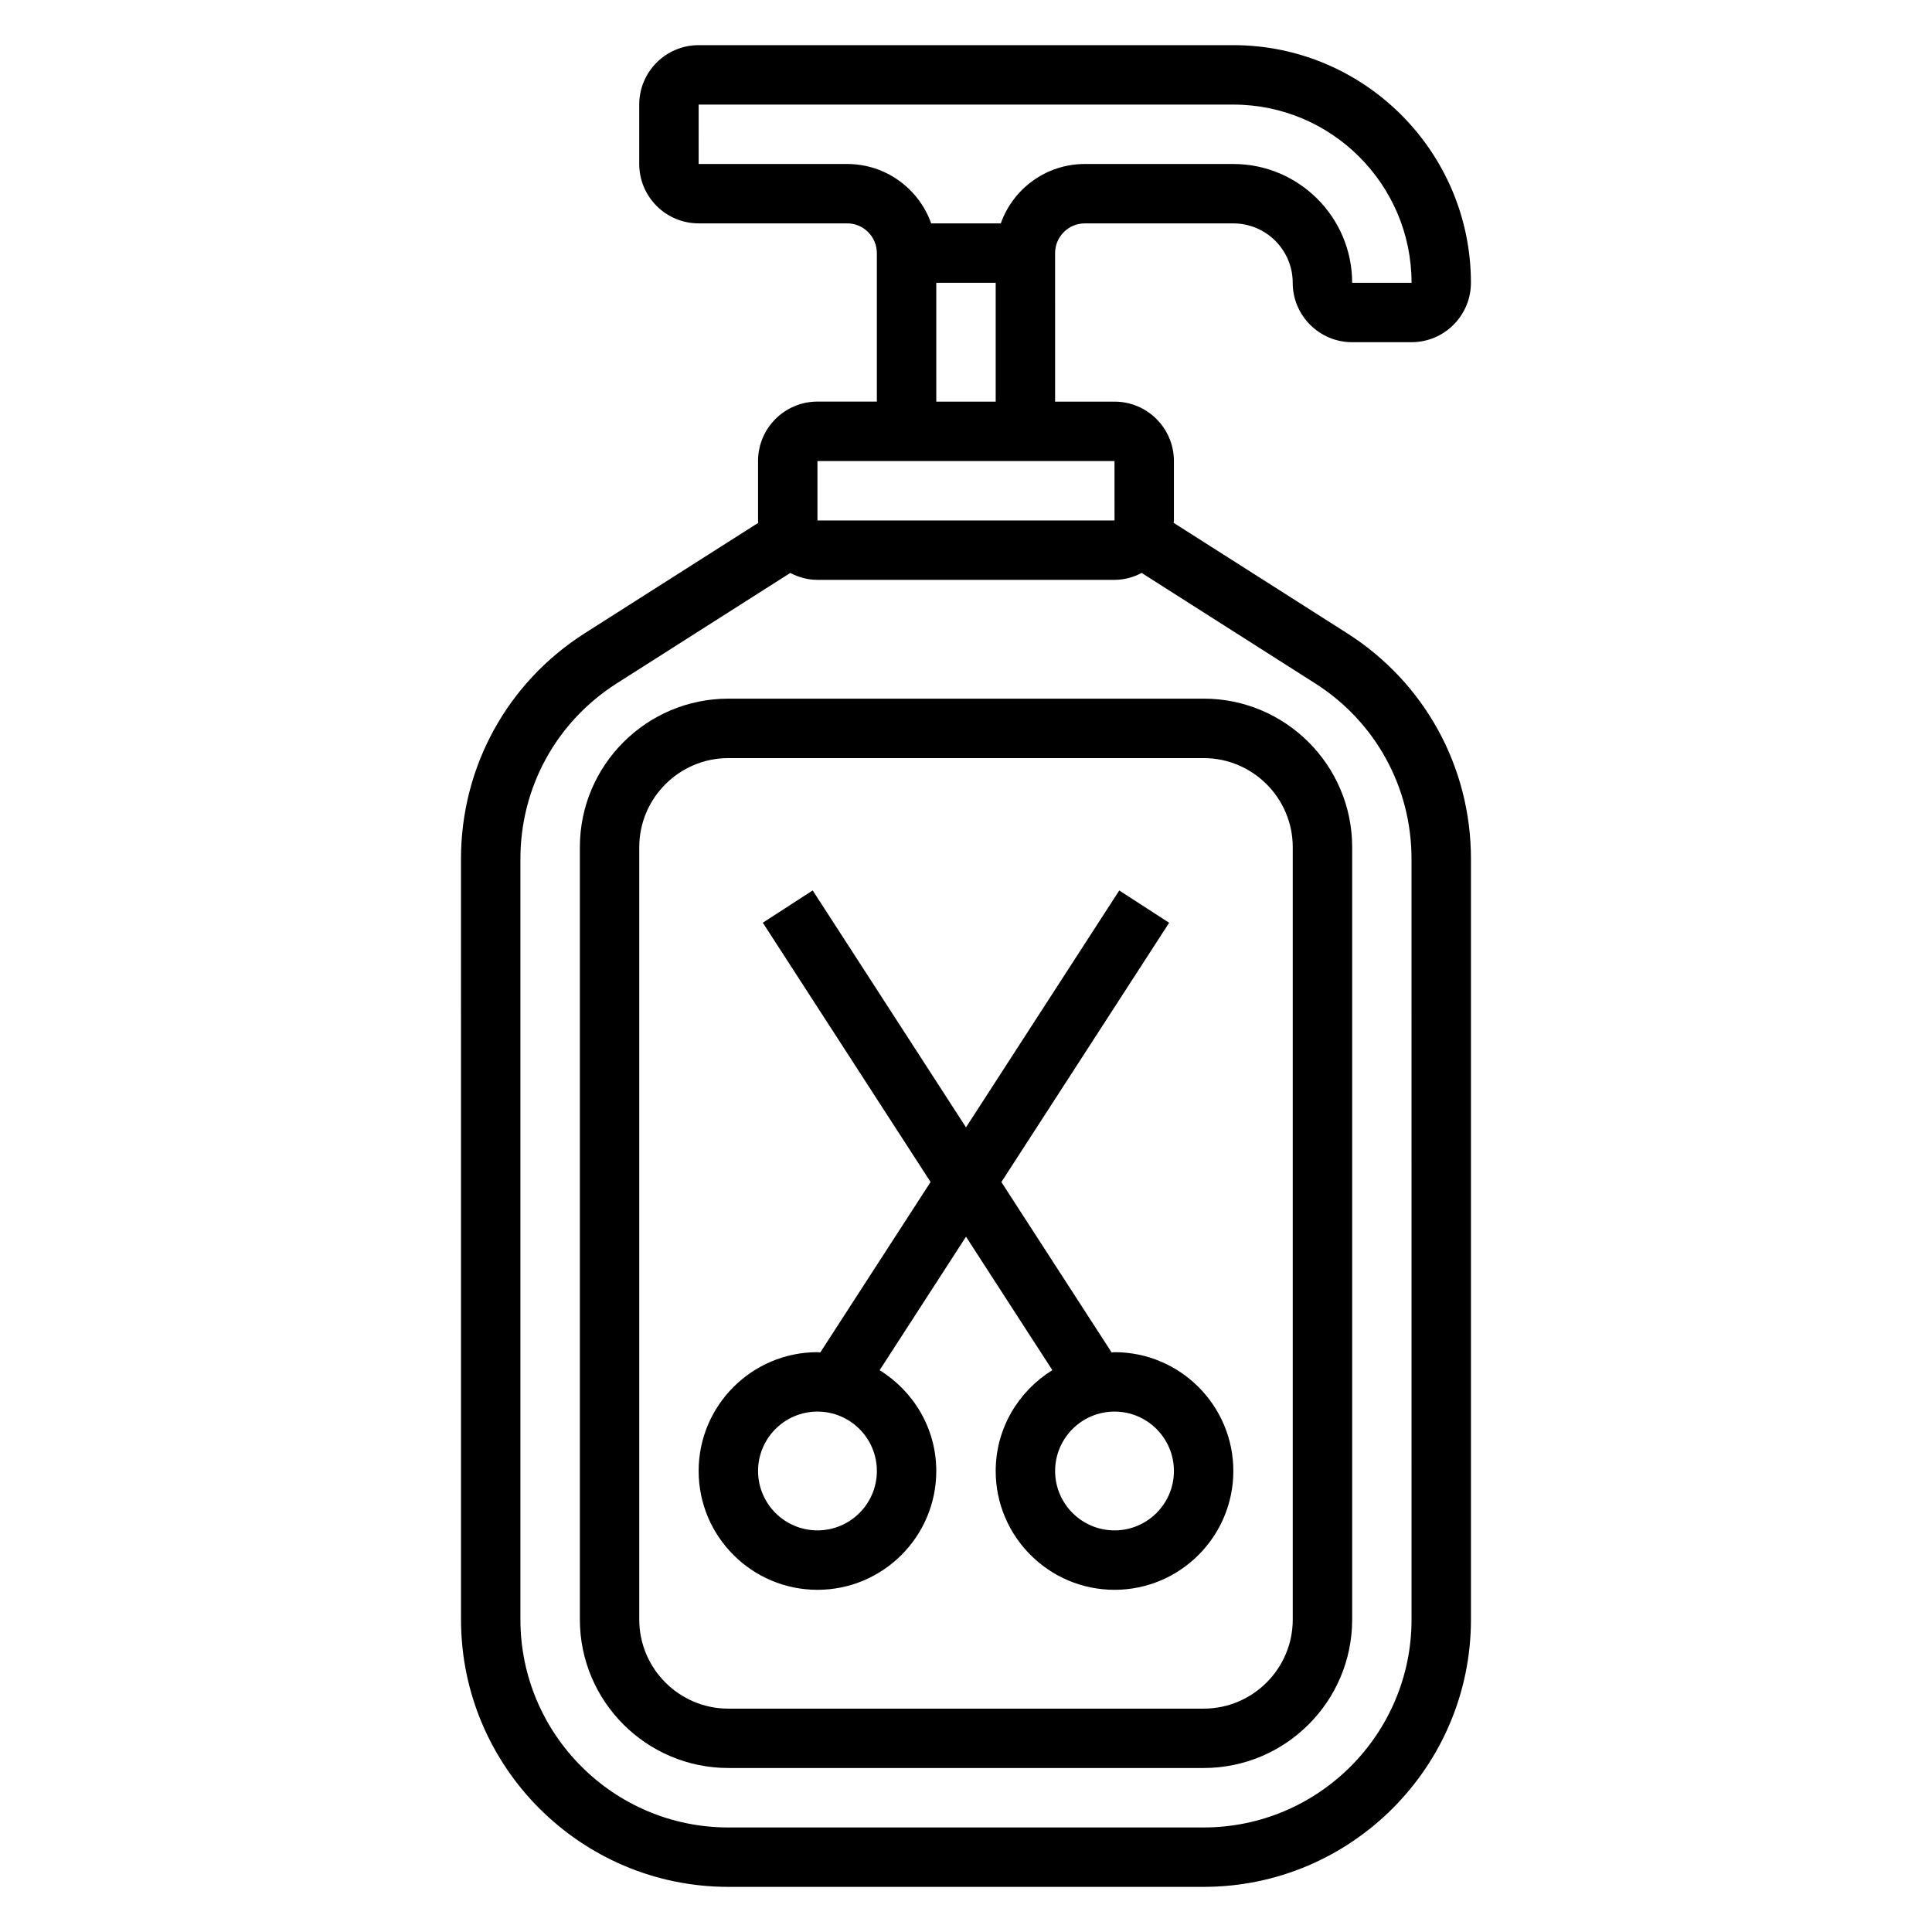
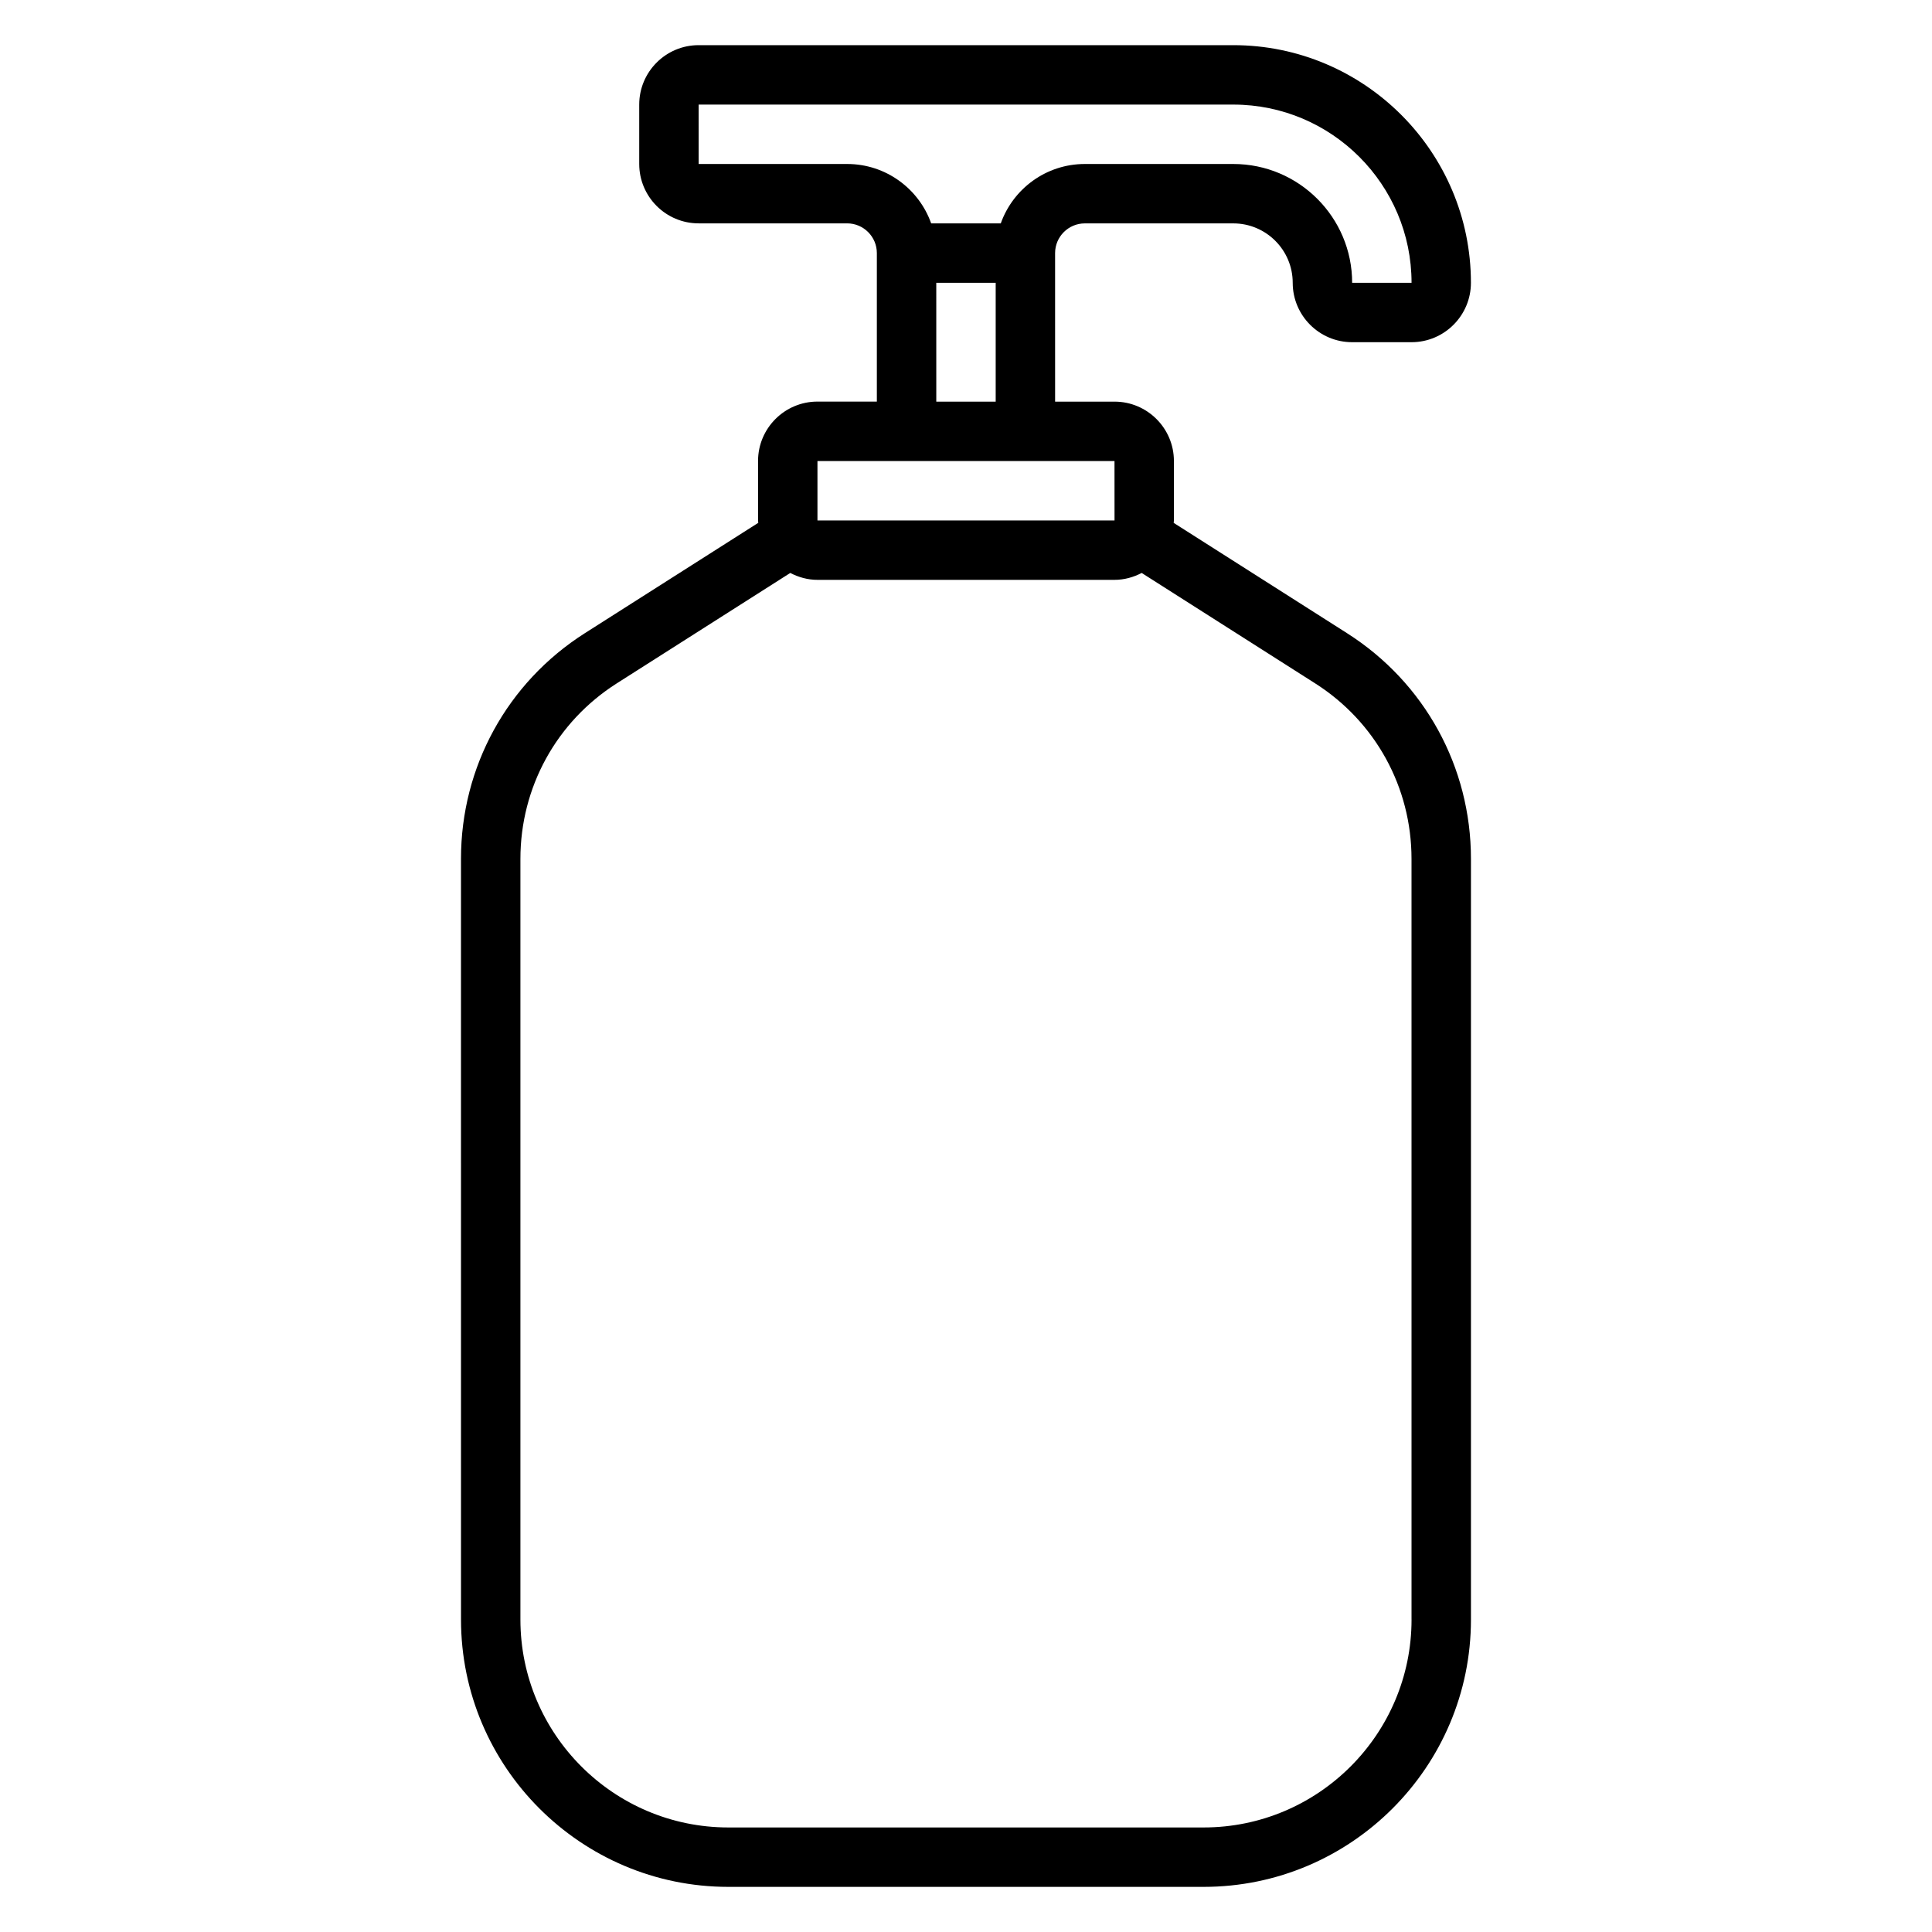
<svg xmlns="http://www.w3.org/2000/svg" fill="#000000" width="800px" height="800px" version="1.1" viewBox="144 144 512 512">
  <g>
    <path d="m501.01 311.82-45.973-29.254c0.008-0.219 0.062-0.426 0.062-0.645v-15.742c0-8.684-7.062-15.742-15.742-15.742h-15.742l-0.004-31.492v-7.871c0-4.336 3.535-7.871 7.871-7.871h39.359c8.684 0 15.742 7.062 15.742 15.742 0 8.684 7.062 15.742 15.742 15.742h15.742c8.684 0 15.742-7.062 15.742-15.742 0-34.723-28.254-62.977-62.977-62.977h-141.69c-8.684 0-15.742 7.062-15.742 15.742v15.742c0 8.684 7.062 15.742 15.742 15.742h39.359c4.336 0 7.871 3.535 7.871 7.871v39.359h-15.742c-8.684 0-15.742 7.062-15.742 15.742v15.742c0 0.219 0.055 0.426 0.062 0.645l-45.973 29.254c-20.547 13.074-32.812 35.426-32.812 59.773l0.004 201.61c0 39.062 31.789 70.848 70.848 70.848h125.95c39.062 0 70.848-31.789 70.848-70.848v-201.59c0-24.359-12.266-46.707-32.812-59.781zm-132.5-124.36h-39.359l-0.004-15.742h141.7c26.047 0 47.23 21.184 47.23 47.23h-15.742c0-17.367-14.121-31.488-31.488-31.488h-39.359c-10.266 0-19.02 6.582-22.27 15.742h-18.445c-3.242-9.16-11.992-15.742-22.258-15.742zm39.359 31.488v31.488h-15.742l-0.004-31.488zm-47.234 47.234h78.719l0.008 15.742h-78.727zm157.44 307.01c0 30.387-24.719 55.105-55.105 55.105h-125.95c-30.387 0-55.105-24.719-55.105-55.105v-201.59c0-18.941 9.539-36.32 25.52-46.492l45.996-29.27c2.168 1.125 4.59 1.828 7.203 1.828h78.719c2.613 0 5.039-0.699 7.203-1.828l45.988 29.27c15.98 10.172 25.52 27.551 25.52 46.492l0.004 201.59z" />
-     <path d="m462.98 329.15h-125.95c-21.703 0-39.359 17.656-39.359 39.359v204.67c0 21.703 17.656 39.359 39.359 39.359h125.95c21.703 0 39.359-17.656 39.359-39.359v-204.67c0-21.703-17.656-39.363-39.359-39.363zm23.613 244.04c0 13.02-10.598 23.617-23.617 23.617h-125.95c-13.02 0-23.617-10.598-23.617-23.617v-204.67c0-13.02 10.598-23.617 23.617-23.617h125.95c13.02 0 23.617 10.598 23.617 23.617z" />
-     <path d="m439.36 502.34c-0.262 0-0.504 0.07-0.762 0.078l-29.223-45.16 44.461-68.715-13.219-8.559-40.617 62.777-40.629-62.789-13.219 8.559 44.461 68.715-29.223 45.16c-0.25 0.004-0.492-0.066-0.754-0.066-17.367 0-31.488 14.121-31.488 31.488 0 17.367 14.121 31.488 31.488 31.488 17.367 0 31.488-14.121 31.488-31.488 0-11.305-6.047-21.16-15.012-26.711l22.887-35.379 22.883 35.367c-8.965 5.562-15.012 15.418-15.012 26.723 0 17.367 14.121 31.488 31.488 31.488s31.488-14.121 31.488-31.488c0-17.367-14.125-31.488-31.488-31.488zm-78.723 47.23c-8.684 0-15.742-7.062-15.742-15.742 0-8.684 7.062-15.742 15.742-15.742 8.684 0 15.742 7.062 15.742 15.742 0.004 8.68-7.059 15.742-15.742 15.742zm78.723 0c-8.684 0-15.742-7.062-15.742-15.742 0-8.684 7.062-15.742 15.742-15.742 8.684 0 15.742 7.062 15.742 15.742 0 8.68-7.059 15.742-15.742 15.742z" />
  </g>
</svg>